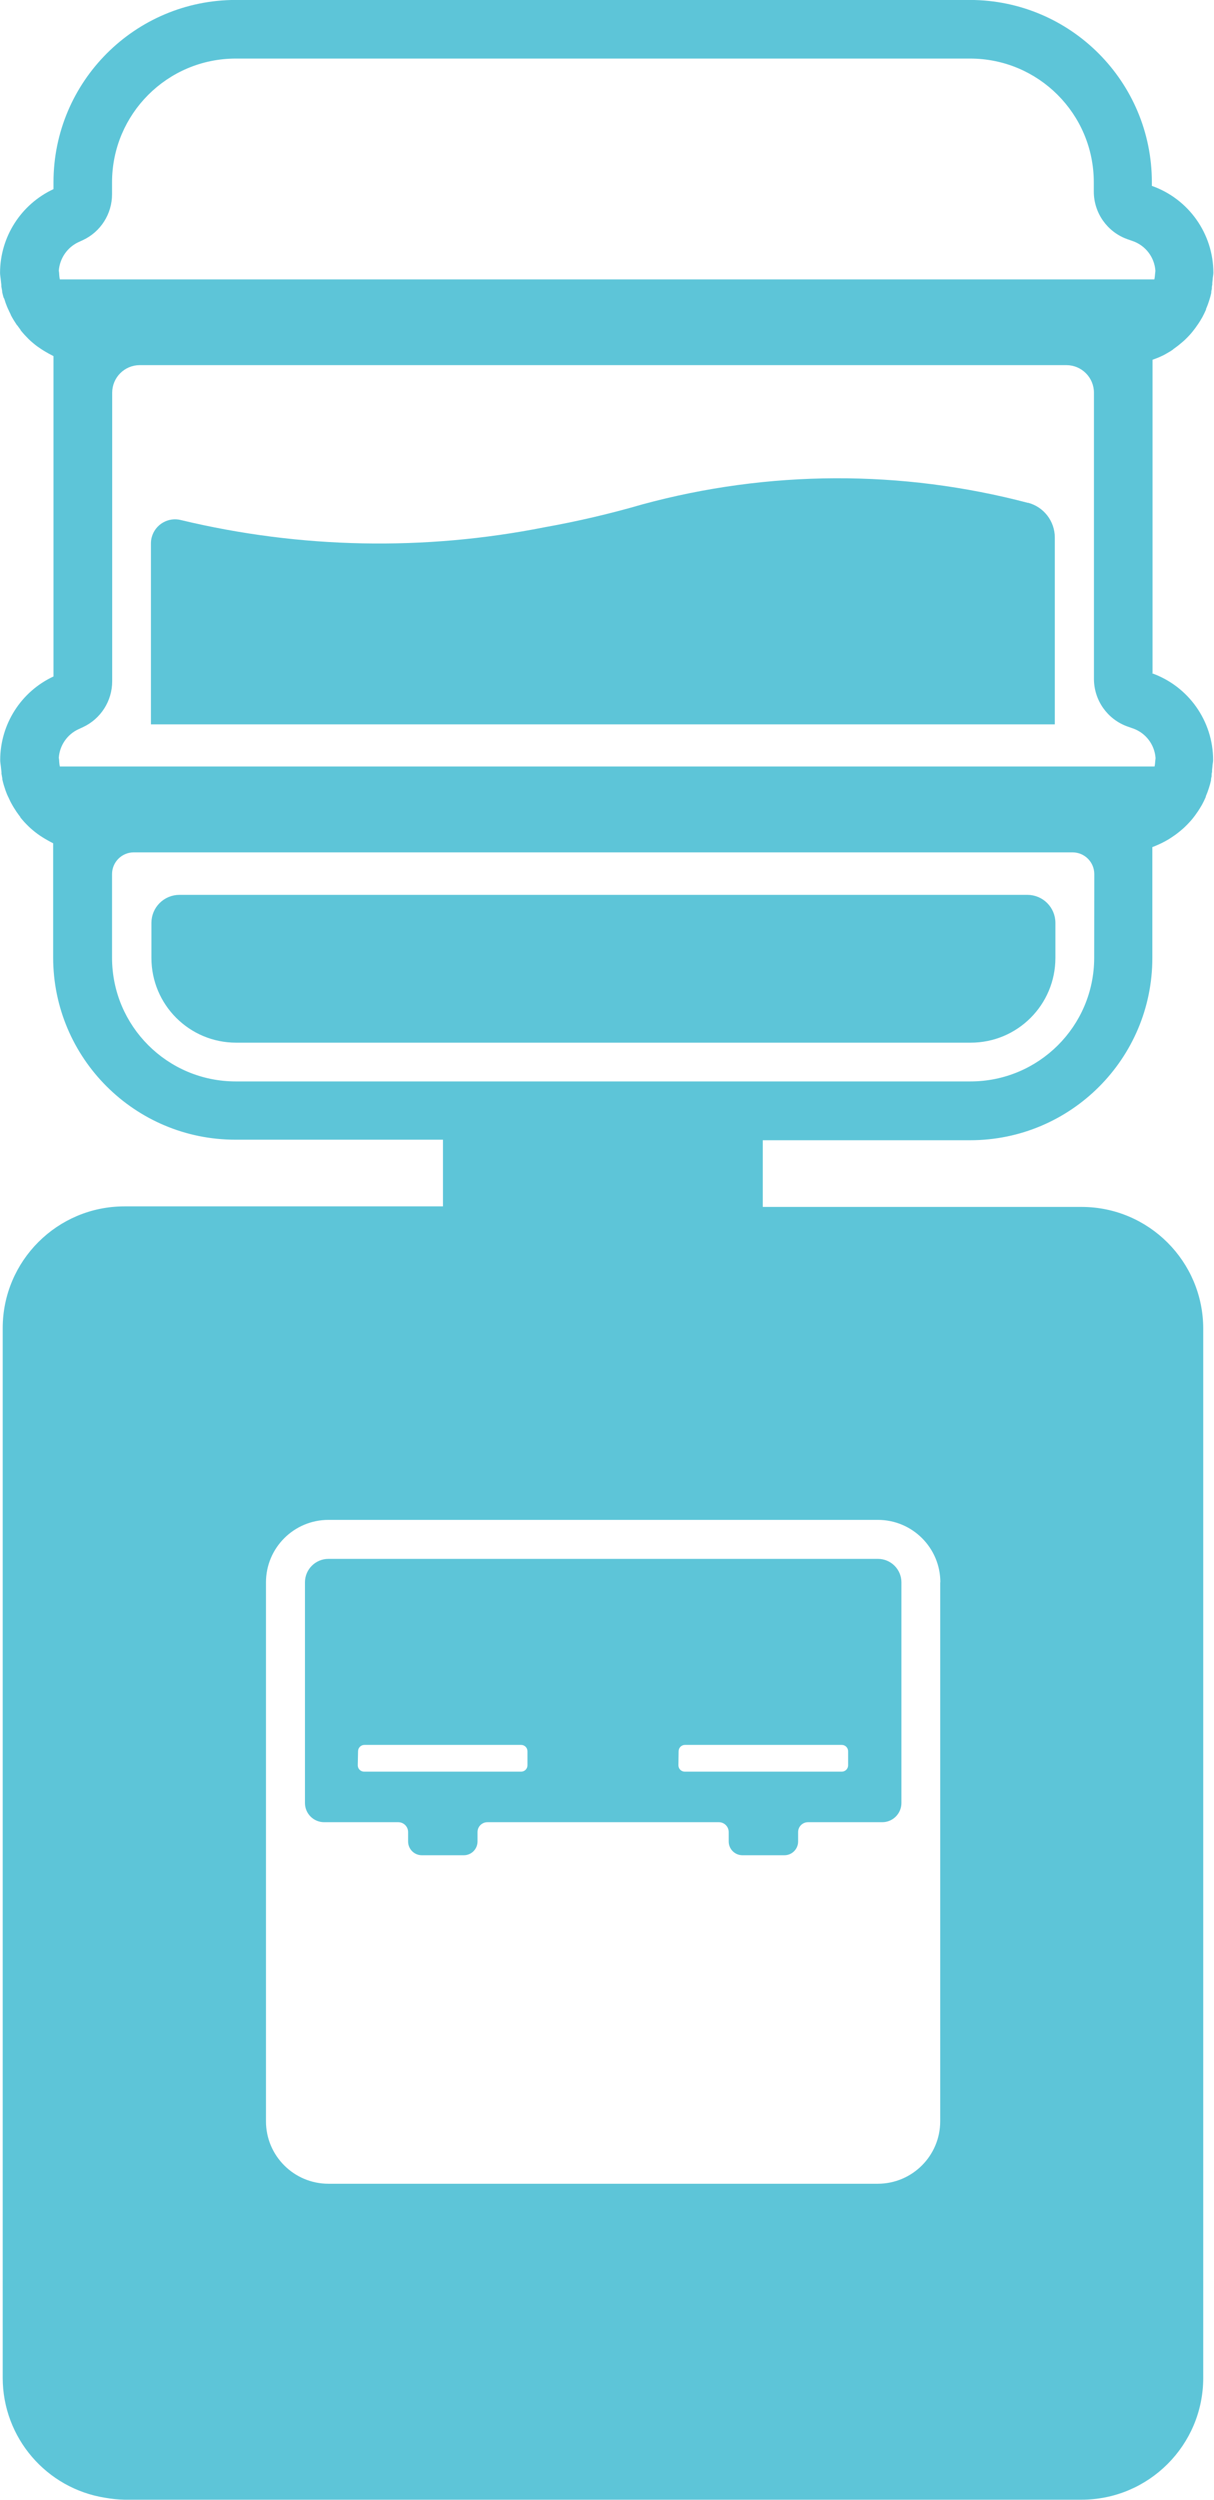
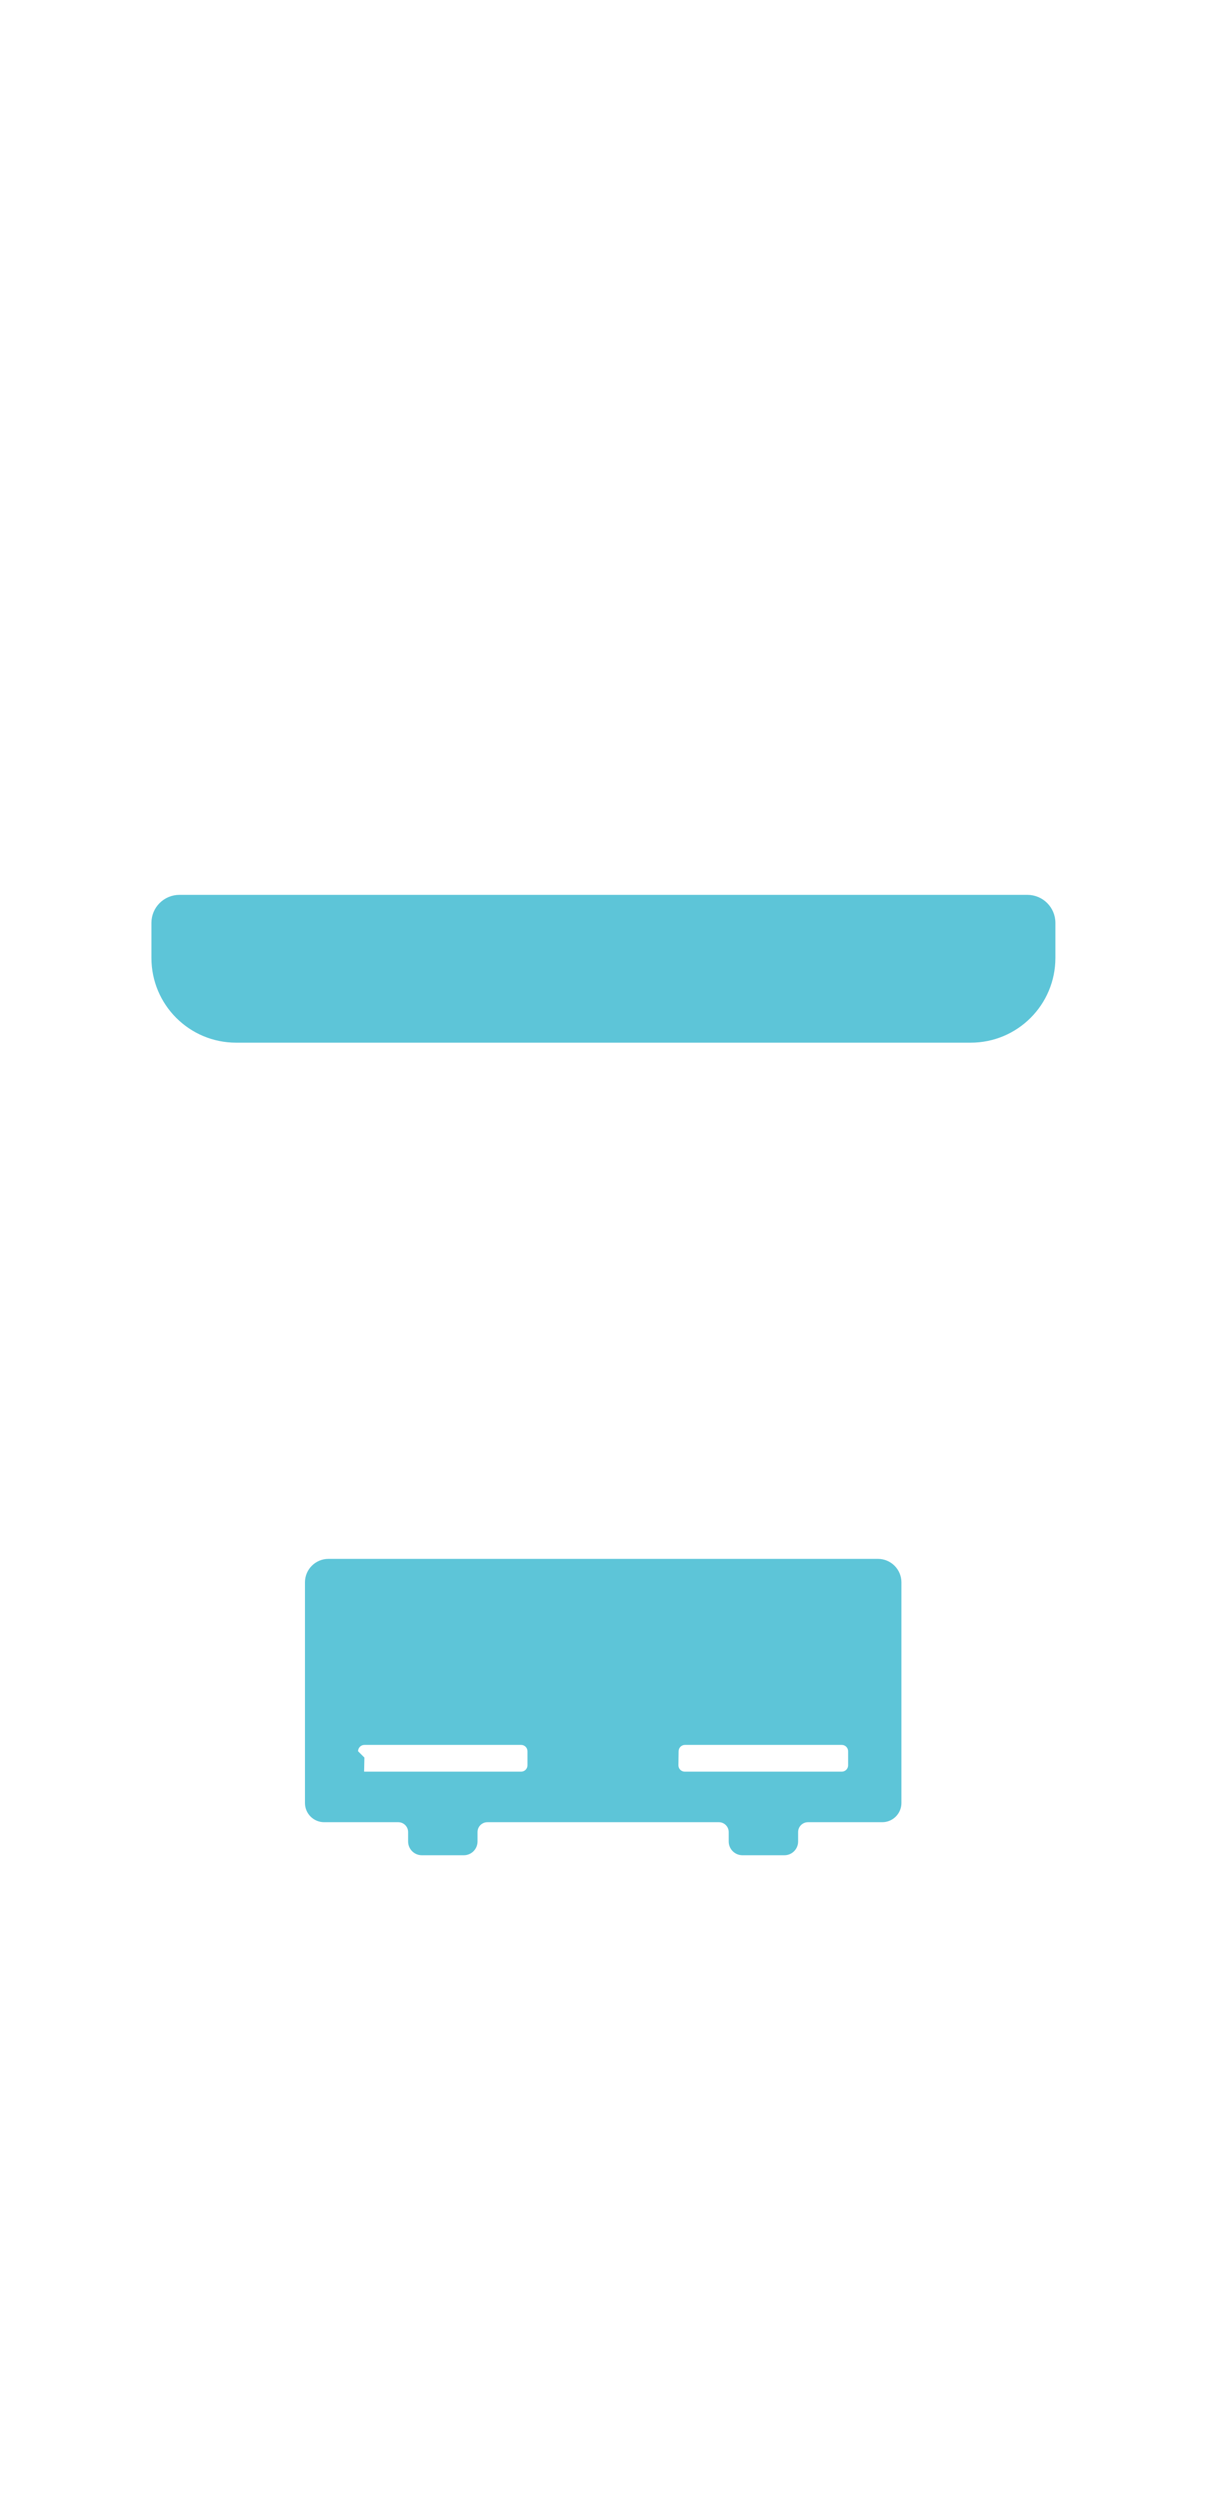
<svg xmlns="http://www.w3.org/2000/svg" id="_レイヤー_2" viewBox="0 0 24.693 50.837">
  <defs>
    <style>.cls-1{clip-path:url(#clippath);}.cls-2{fill:none;}.cls-2,.cls-3{stroke-width:0px;}.cls-3{fill:#5dc5d8;}</style>
    <clipPath id="clippath">
      <rect class="cls-2" width="24.693" height="50.837" />
    </clipPath>
  </defs>
  <g id="_グループ_2298">
    <g class="cls-1">
      <g id="_グループ_2162">
-         <path id="_パス_286944" class="cls-3" d="m23.443,13.691v-6.375l.111-.042.028-.012.041-.019.028-.013.041-.021.025-.014.072-.042.025-.015.036-.024.022-.019.035-.025.028-.021.033-.025.052-.043.03-.025.029-.025.029-.027.028-.028.027-.027.032-.034.032-.036.033-.04.021-.027.027-.035.02-.028.028-.04.017-.024.04-.062.013-.023.027-.045.014-.027.023-.045.012-.025.029-.063v-.012c.01-.022.019-.045.028-.069l.009-.024.018-.052.009-.027c.006-.019.012-.039.017-.057l.006-.02c.007-.025.013-.052.019-.077v-.021c.002-.021.006-.041.012-.061v-.027c0-.019.003-.039.009-.057v-.025c0-.028.006-.054.008-.082,0-.045.014-.09.014-.136,0-.795-.502-1.503-1.251-1.768v-.073c.001-2.044-1.653-3.703-3.697-3.708H4.795C2.748,0,1.088,1.659,1.088,3.706h0v.14C.427,4.154.003,4.816.001,5.546c0,.046.01.091.014.136s.008.076.012.111v.031l.017.094v.02c.008.036.017.073.028.111l.015.027c.009.03.018.059.028.087l.009.023c.012.035.027.07.041.1l.007.014c.013.03.028.06.042.088l.009.024c.035.066.074.13.116.192l.017.019c.02.029.041.056.062.084v.007c.024.03.05.06.075.088l.01.011c.023.025.048.051.072.075l.01.01c.028.028.057.053.087.078s.059.049.09.071l.014.009c.064.046.131.088.2.126l.012.007c.034.019.067.036.1.053v6.514C.427,14.064.005,14.727.004,15.456c0,.046.01.091.014.136s.008.076.012.111v.031l.017.094v.019c.008.036.017.073.028.111l.008.025c.009.03.018.059.028.087l.009.024c.012.035.027.07.041.1l.007.013c.013.03.028.06.042.09l.012.023c.035.066.074.13.116.192l.013.018c.02.029.041.056.062.084v.007c.024.03.05.06.075.088l.01.011c.023.025.048.051.072.074l.01.01c.028.028.057.053.087.078s.059.049.09.071l.012.009c.064.046.131.088.2.126l.012.007c.033.019.067.036.1.053v2.321c0,2.047,1.66,3.707,3.707,3.707h4.222v1.356H2.532c-1.367,0-2.476,1.108-2.477,2.475v21.349c.002,1.215.887,2.248,2.087,2.437.129.023.259.036.39.039h19.465c1.367,0,2.476-1.108,2.477-2.475v-21.337c0-1.367-1.108-2.476-2.475-2.477h-6.484v-1.356h4.217c2.047,0,3.707-1.66,3.707-3.707h0v-2.254c.034-.012.068-.027.1-.041l.028-.012.041-.019.029-.014.04-.021.027-.014.071-.041.027-.017.036-.024.028-.019.035-.024.028-.021.033-.025.053-.043.029-.025.029-.025.029-.027.028-.028.027-.027.032-.034.032-.035.034-.04.021-.027.027-.035.02-.028.028-.04.017-.024.04-.063.013-.022.027-.045.014-.027.023-.045.012-.025.029-.064v-.011c.01-.023.019-.045.028-.069l.009-.024.018-.052.009-.027c.006-.019.012-.039.017-.057l.006-.02c.007-.025.013-.052.019-.077v-.019c.002-.021.006-.041.012-.061v-.032c0-.019.003-.039.009-.057v-.025c0-.028.006-.054.008-.082,0-.045.014-.09.014-.136,0-.795-.502-1.503-1.251-1.768m-4.3,18.486v10.962c0,.702-.569,1.271-1.271,1.271H6.681c-.702,0-1.271-.569-1.271-1.271h0v-10.958c0-.702.569-1.271,1.271-1.271h11.175c.702,0,1.271.569,1.271,1.271h0M1.592,4.926l.094-.043c.362-.169.593-.533.593-.932v-.244c0-1.389,1.126-2.515,2.515-2.516h14.938c1.39,0,2.516,1.126,2.516,2.516v.188c0,.435.273.823.683.969l.111.039c.259.091.439.327.459.6,0,.025-.007.056-.009.092-.002.029-.006.058-.012.087H1.217c-.006-.029-.01-.058-.012-.088,0-.031-.004-.061-.009-.091.02-.251.172-.472.4-.579m20.66,14.555c-.002,1.39-1.13,2.514-2.52,2.512-.001,0-.003,0-.004,0H4.795c-1.39,0-2.516-1.126-2.516-2.516v-1.7c0-.244.198-.442.442-.442h19.095c.244,0,.442.198.442.442h0l-.002,1.704Zm1.24-3.979c-.002.029-.006.058-.012.087H1.217c-.006-.029-.01-.058-.012-.088,0-.031-.004-.061-.009-.091.018-.251.171-.473.4-.579l.093-.043c.362-.169.593-.533.593-.932v-5.868c0-.31.251-.561.561-.561h18.847c.31,0,.561.251.561.561v5.819c0,.435.273.823.683.969l.111.039c.259.091.439.327.459.6,0,.025-.007.056-.009.092" />
        <path id="_パス_286945" class="cls-3" d="m20.89,18.197H3.65c-.315,0-.57.255-.57.57v.713c0,.952.771,1.723,1.723,1.723h14.941c.952,0,1.723-.771,1.723-1.723v-.713c0-.315-.255-.57-.57-.57" />
-         <path id="_パス_286946" class="cls-3" d="m20.912,10.227c-2.573-.679-5.279-.668-7.847.03-.654.19-1.318.345-1.989.465-2.445.485-4.965.436-7.389-.145-.262-.07-.531.086-.601.349-.011.041-.016.083-.016.125v3.679h18.385v-3.8c0-.332-.225-.623-.546-.707" />
-         <path id="_パス_286947" class="cls-3" d="m6.203,32.177v4.487c0,.216.175.391.391.391h1.507c.11,0,.2.09.2.2v.192c0,.154.124.279.278.28,0,0,.001,0,.002,0h.852c.154,0,.279-.124.28-.278v-.194c0-.11.09-.2.2-.2h4.709c.11,0,.2.09.2.2v.192c0,.154.124.279.278.28,0,0,.001,0,.002,0h.852c.154,0,.279-.124.28-.278v-.194c0-.11.09-.2.2-.2h1.51c.216,0,.391-.175.391-.391v-4.487c0-.263-.214-.477-.477-.477H6.68c-.263,0-.477.214-.477.477m7.6,3.435c0-.071.058-.129.129-.129h3.19c.071,0,.129.058.129.129v.286c0,.071-.058.129-.129.129h-3.194c-.071,0-.129-.058-.129-.129l.004-.286Zm-6.52,0c0-.071.058-.129.129-.129h3.188c.071,0,.129.058.129.129v.286c0,.071-.058.129-.129.129h-3.194c-.071,0-.129-.058-.129-.129l.006-.286Z" />
+         <path id="_パス_286947" class="cls-3" d="m6.203,32.177v4.487c0,.216.175.391.391.391h1.507c.11,0,.2.09.2.2v.192c0,.154.124.279.278.28,0,0,.001,0,.002,0h.852c.154,0,.279-.124.28-.278v-.194c0-.11.09-.2.2-.2h4.709c.11,0,.2.09.2.2v.192c0,.154.124.279.278.28,0,0,.001,0,.002,0h.852c.154,0,.279-.124.28-.278v-.194c0-.11.09-.2.2-.2h1.51c.216,0,.391-.175.391-.391v-4.487c0-.263-.214-.477-.477-.477H6.68c-.263,0-.477.214-.477.477m7.6,3.435c0-.071.058-.129.129-.129h3.19c.071,0,.129.058.129.129v.286c0,.071-.058.129-.129.129h-3.194c-.071,0-.129-.058-.129-.129l.004-.286Zm-6.52,0c0-.071.058-.129.129-.129h3.188c.071,0,.129.058.129.129v.286c0,.071-.058.129-.129.129h-3.194l.006-.286Z" />
      </g>
    </g>
  </g>
</svg>